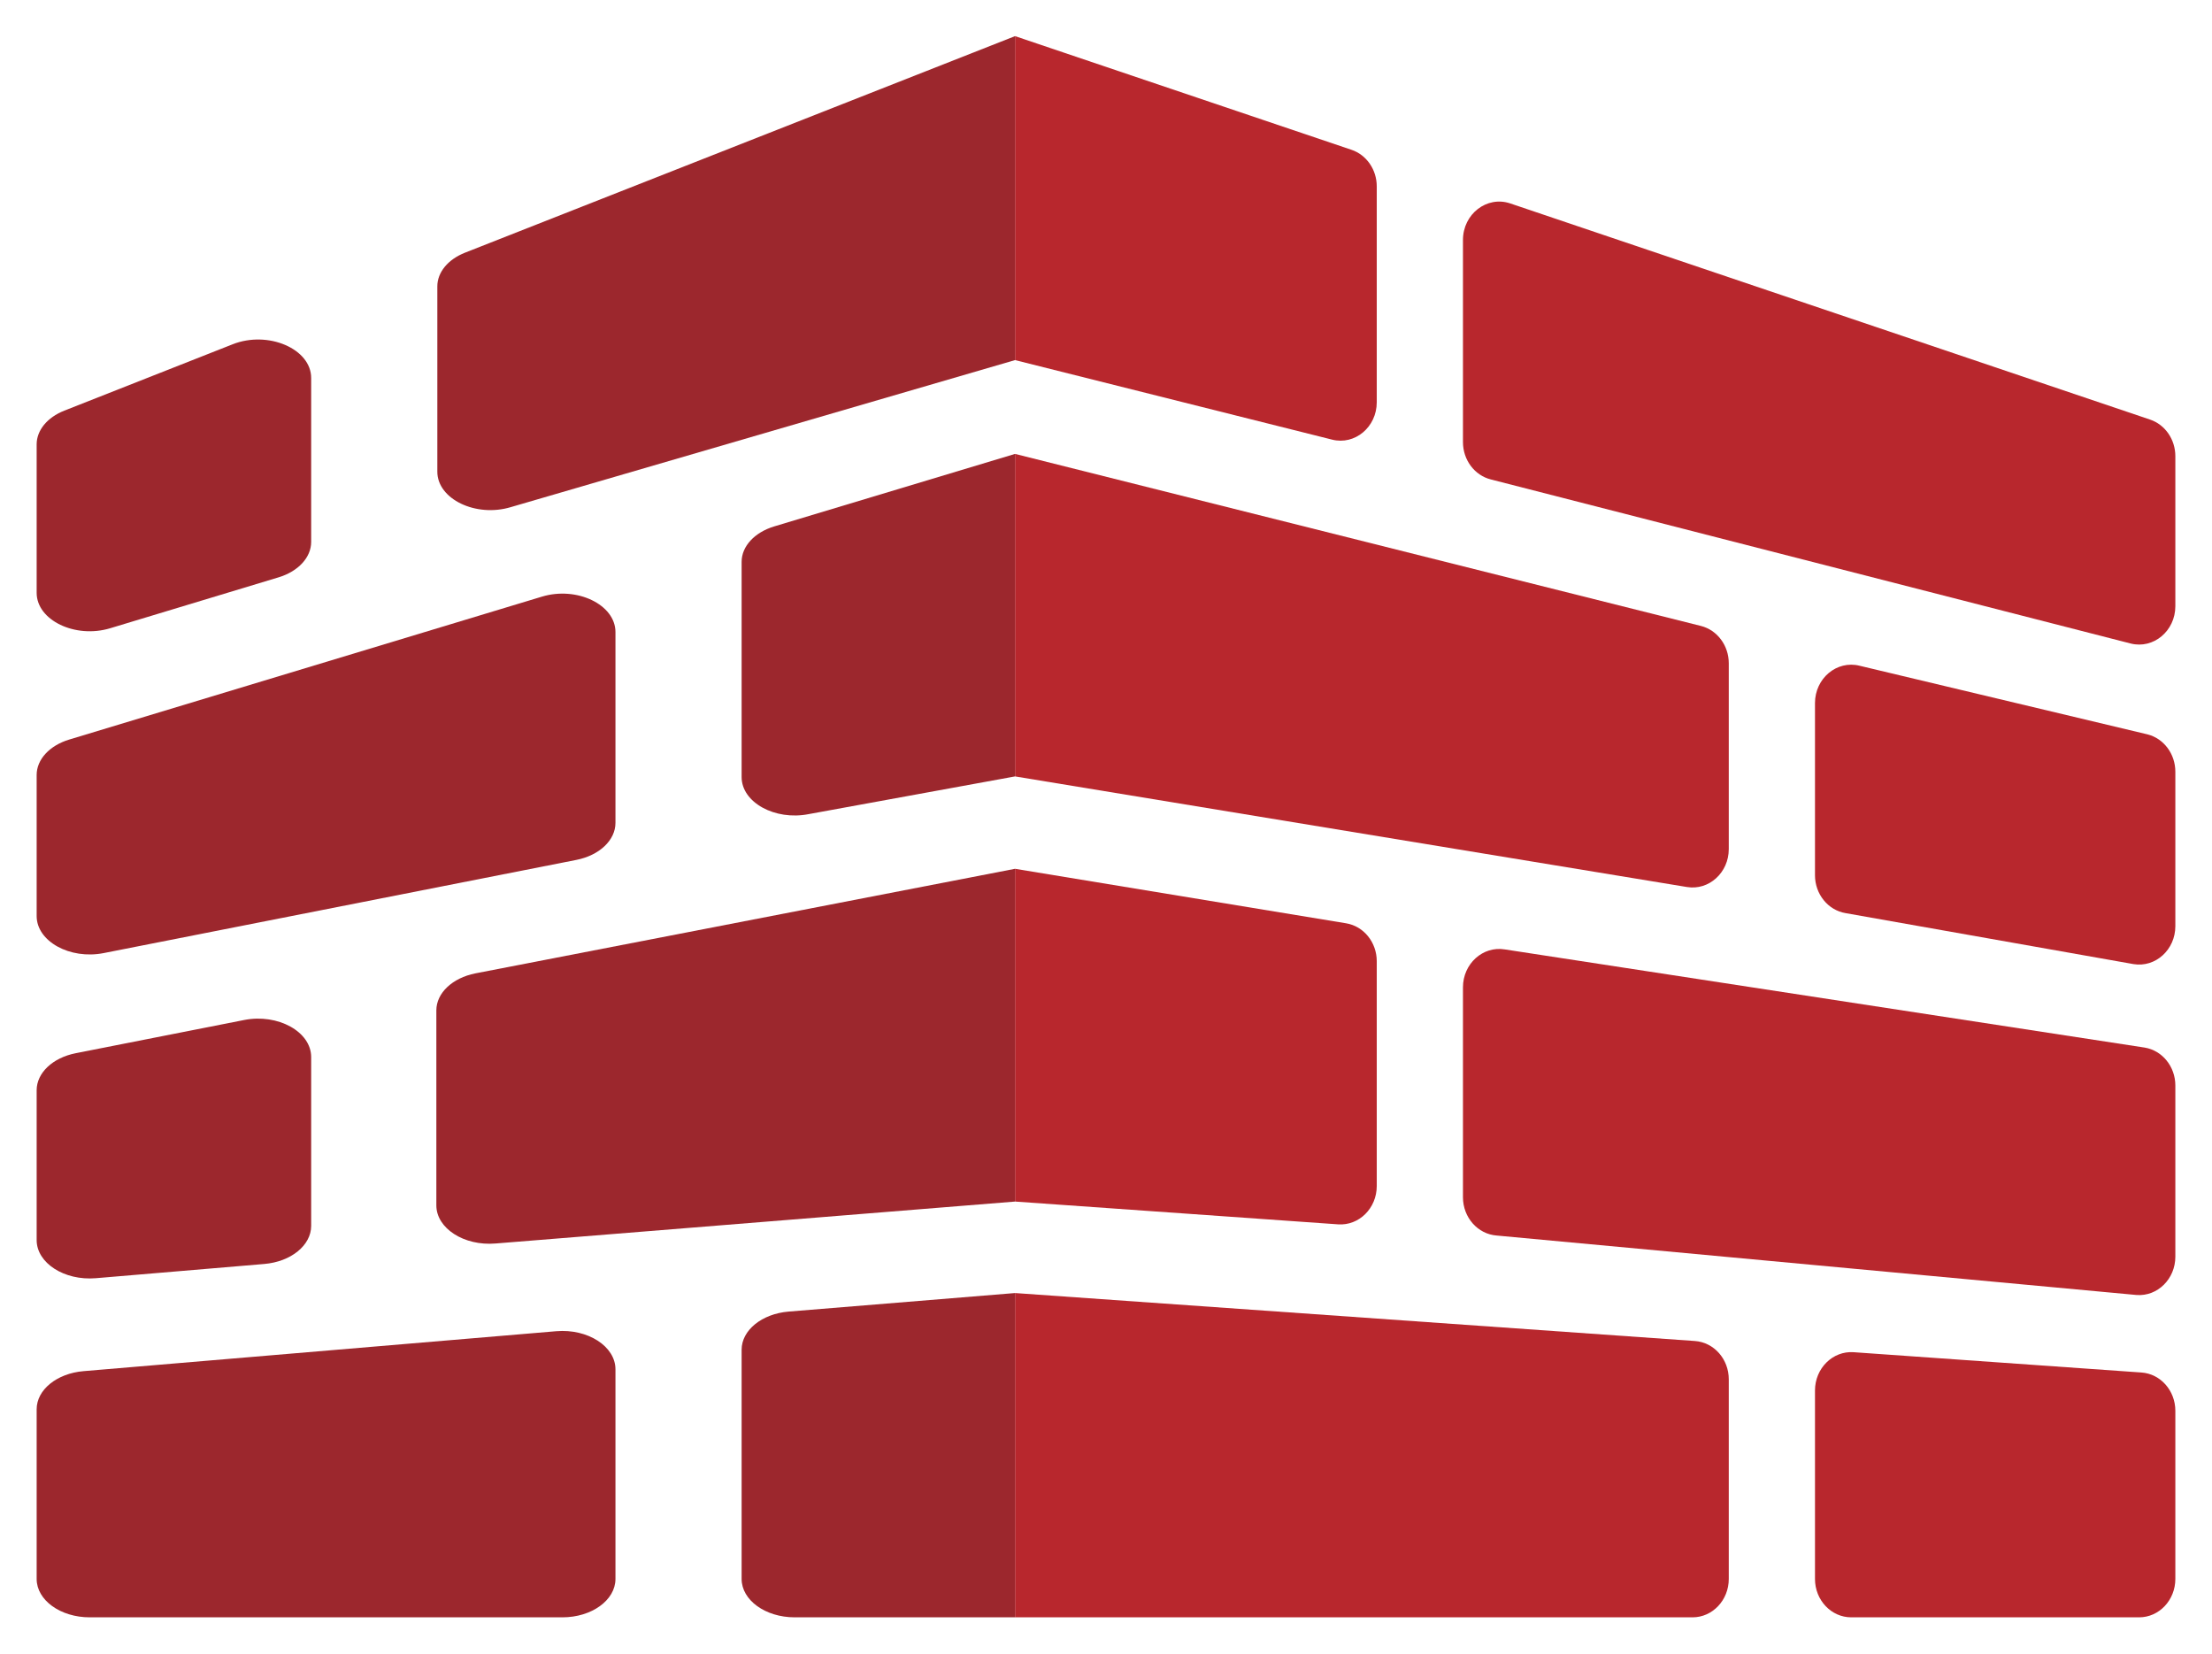
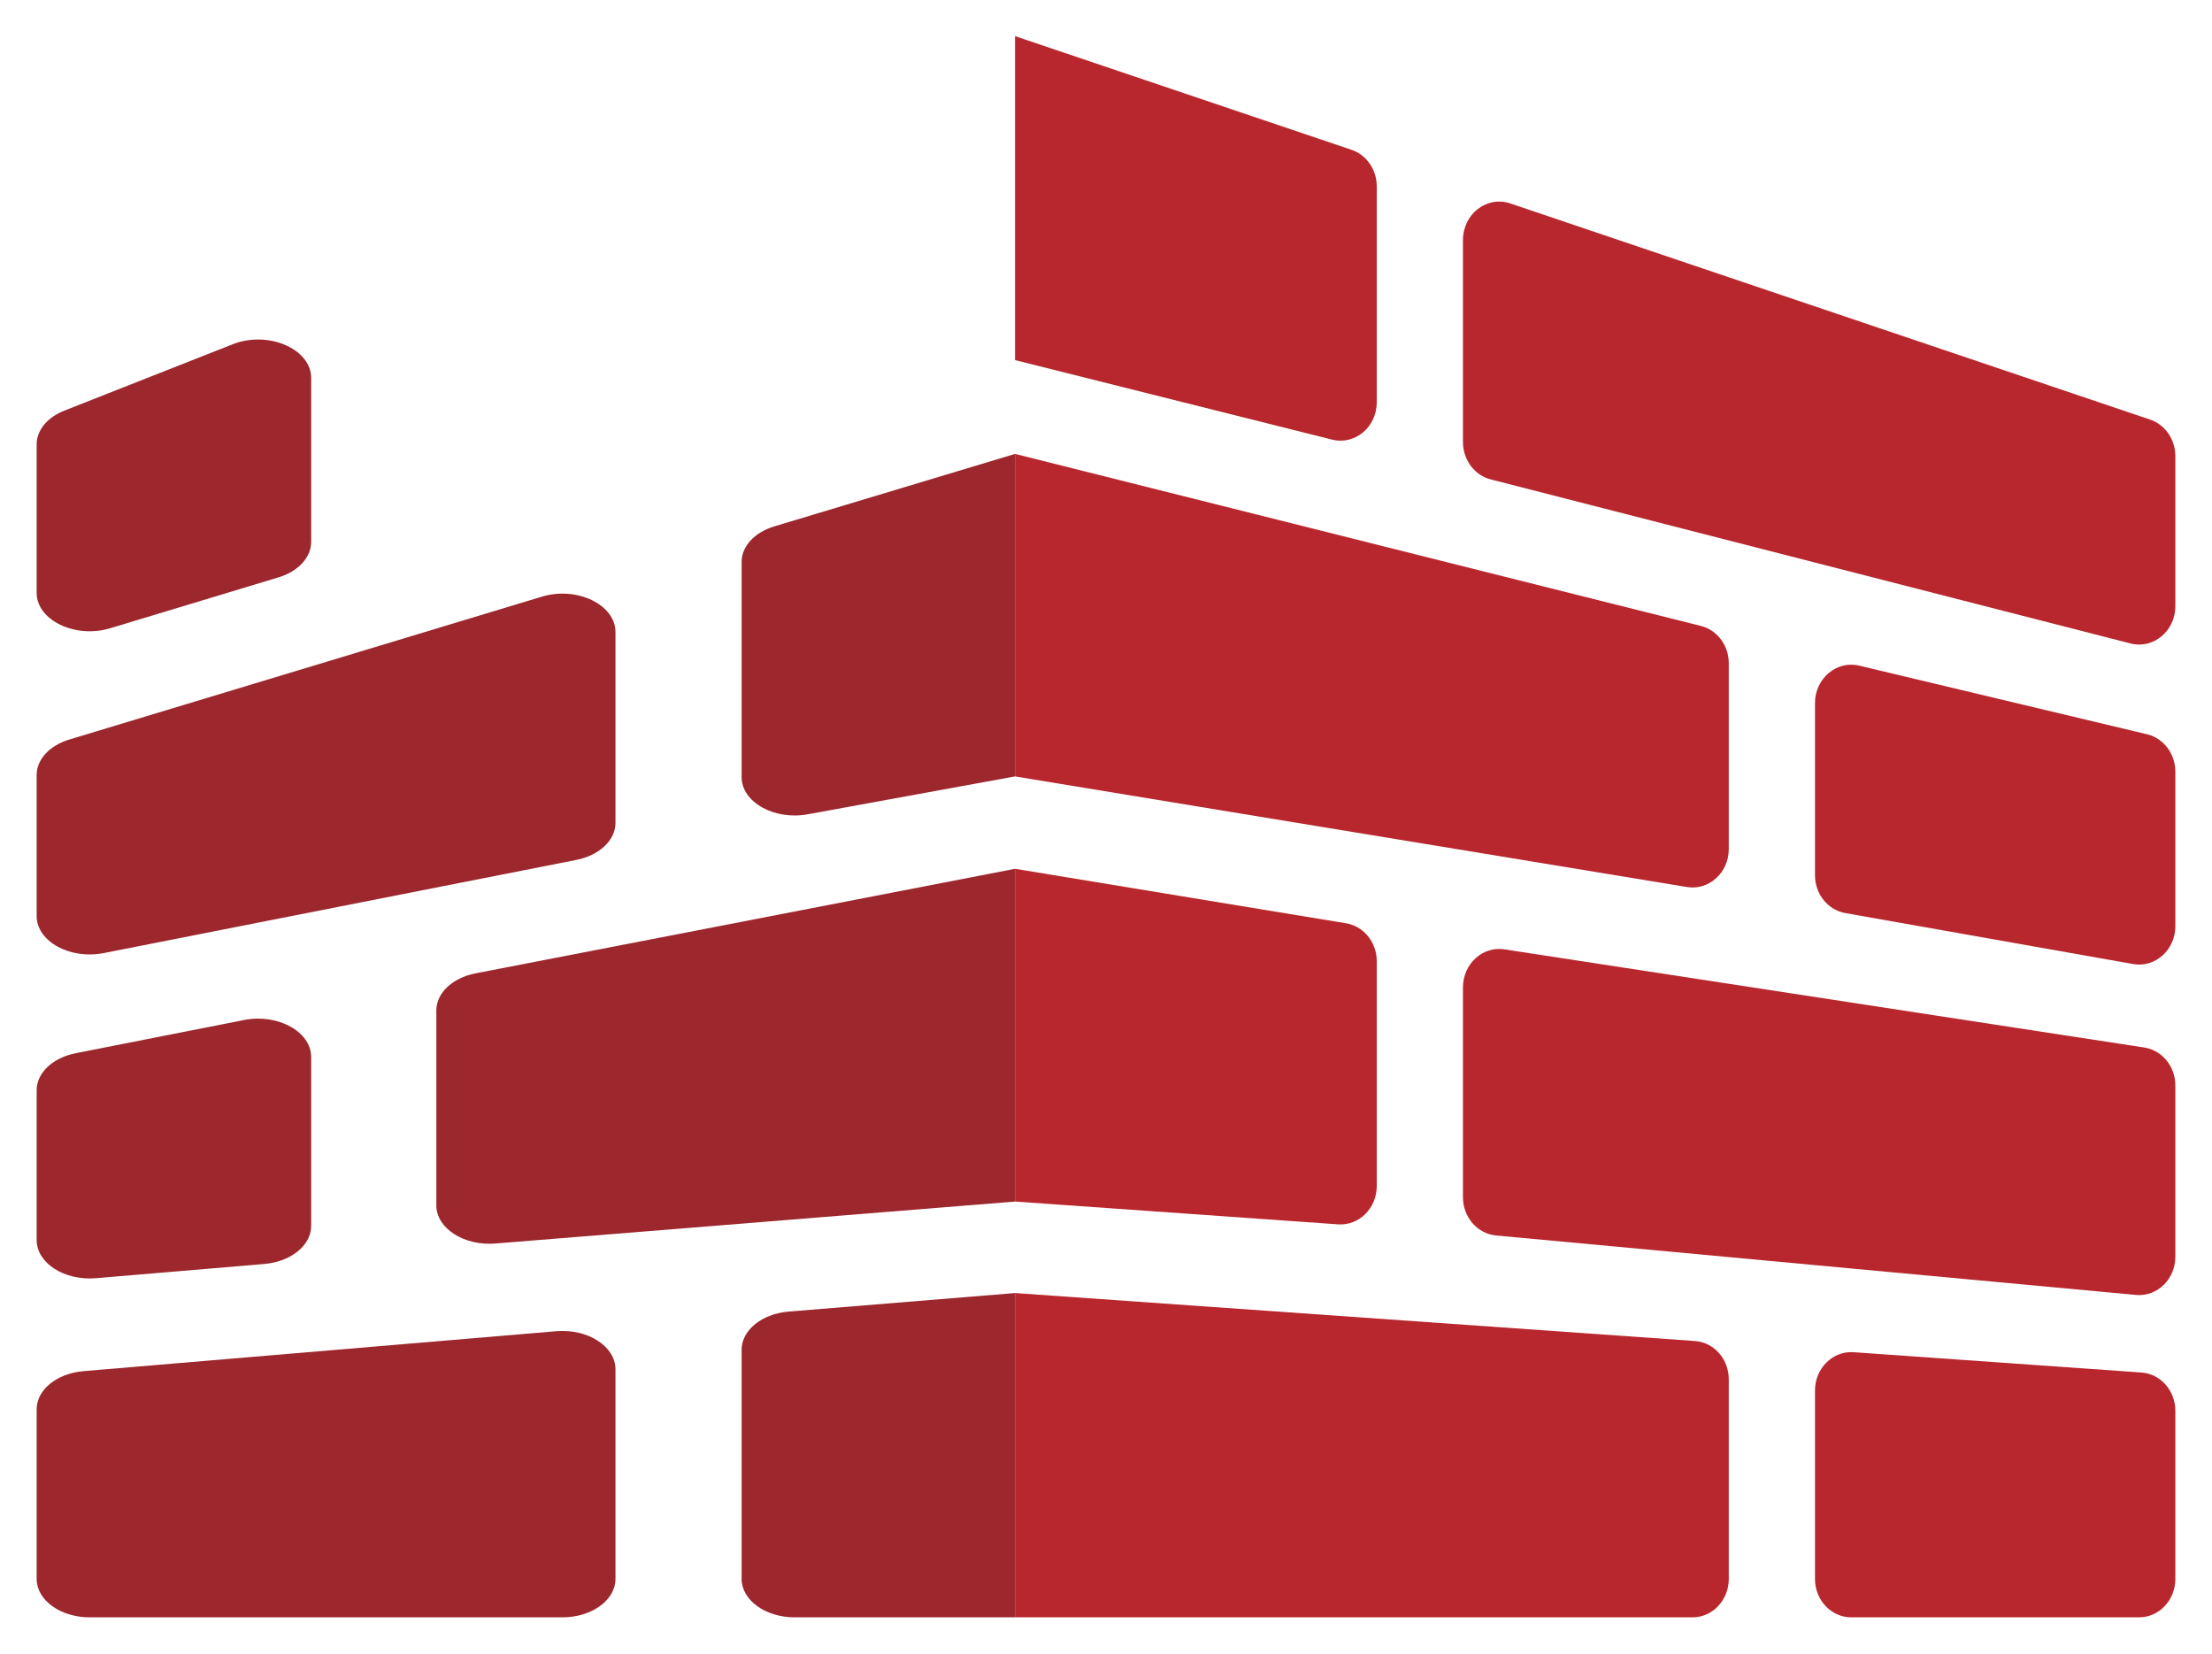
<svg xmlns="http://www.w3.org/2000/svg" width="618px" height="462px" viewBox="0 0 618 462" version="1.1">
  <title>iStock-1060900416</title>
  <desc>Created with Sketch.</desc>
  <g id="Page-1" stroke="none" stroke-width="1" fill="none" fill-rule="evenodd">
    <g id="iStock-1060900416" transform="translate(-191, -172)">
      <path d="M662.308,419.774 L474.586,388.879 L474.586,298.79 L666.199,346.843 C670.768,347.989 673.994,352.308 673.994,357.278 L673.994,409.177 C673.994,415.756 668.449,420.785 662.308,419.774" id="Fill-4" fill="#B8272D" />
      <path d="M710.546,357.965 L790.965,377.132 C795.533,378.278 798.76,382.597 798.76,387.568 L798.76,430.71 C798.76,437.29 793.215,442.318 787.073,441.307 L706.654,427.072 C701.72,426.26 698.08,421.762 698.08,416.476 L698.08,368.4 C698.08,361.478 704.183,356.369 710.546,357.965" id="Fill-5" fill="#B8272D" />
      <path d="M474.586,414.683 L567.07,429.904 C572.006,430.716 575.645,435.214 575.645,440.5 L575.645,503.301 C575.645,509.504 570.688,514.414 564.841,514.001 L474.586,507.635 L474.586,414.683" id="Fill-6" fill="#B8272D" />
      <path d="M277.936,467.267 L277.936,514.419 C277.936,519.86 272.302,524.439 264.831,525.07 L217.784,529.044 C208.975,529.788 201.24,524.808 201.24,518.393 L201.24,476.539 C201.24,471.702 205.716,467.464 212.167,466.192 L259.215,456.92 C268.645,455.062 277.936,460.197 277.936,467.267" id="Fill-7" fill="#9C272D" />
      <path d="M611.417,437.202 L790.186,464.623 C795.12,465.435 798.76,469.933 798.76,475.219 L798.76,523.038 C798.76,529.242 793.803,534.151 787.956,533.738 L609.188,517.129 C603.866,516.754 599.73,512.075 599.73,506.429 L599.73,447.799 C599.73,441.219 605.276,436.191 611.417,437.202" id="Fill-8" fill="#B8272D" />
      <path d="M599.73,295.491 L599.73,239.041 C599.73,231.779 606.405,226.617 612.94,228.824 L791.709,289.208 C795.909,290.626 798.76,294.757 798.76,299.424 L798.76,341.323 C798.76,348.245 792.657,353.354 786.295,351.758 L607.526,305.926 C602.957,304.781 599.73,300.462 599.73,295.491" id="Fill-9" fill="#B8272D" />
      <path d="M708.884,549.715 L789.303,555.388 C794.625,555.763 798.76,560.441 798.76,566.088 L798.76,613.05 C798.76,618.973 794.225,623.773 788.63,623.773 L708.211,623.773 C702.615,623.773 698.08,618.973 698.08,613.05 L698.08,560.415 C698.08,554.212 703.037,549.303 708.884,549.715" id="Fill-10" fill="#B8272D" />
-       <path d="M474.586,533.19 L664.537,546.587 C669.858,546.963 673.994,551.642 673.994,557.288 L673.994,613.05 C673.994,618.973 669.459,623.773 663.864,623.773 L474.586,623.773 L474.586,533.19" id="Fill-11" fill="#B8272D" />
+       <path d="M474.586,533.19 L664.537,546.587 C669.858,546.963 673.994,551.642 673.994,557.288 L673.994,613.05 C673.994,618.973 669.459,623.773 663.864,623.773 L474.586,623.773 " id="Fill-11" fill="#B8272D" />
      <path d="M362.951,554.503 L362.951,613.05 C362.951,618.973 356.314,623.773 348.127,623.773 L216.064,623.773 C207.877,623.773 201.24,618.973 201.24,613.05 L201.24,565.657 C201.24,560.216 206.874,555.637 214.345,555.006 L346.408,543.852 C355.216,543.107 362.951,548.087 362.951,554.503" id="Fill-12" fill="#9C272D" />
      <path d="M362.951,348.555 L362.951,401.854 C362.951,406.691 358.475,410.929 352.023,412.201 L219.961,438.229 C210.532,440.087 201.24,434.952 201.24,427.882 L201.24,388.475 C201.24,384.149 204.832,380.248 210.349,378.58 L342.412,338.66 C352.178,335.708 362.951,340.898 362.951,348.555" id="Fill-13" fill="#9C272D" />
      <path d="M563.18,294.805 L474.586,272.587 L474.586,182.092 L568.594,213.845 C572.794,215.264 575.645,219.395 575.645,224.062 L575.645,284.37 C575.645,291.292 569.542,296.401 563.18,294.805" id="Fill-14" fill="#B8272D" />
      <path d="M268.827,333.27 L221.78,347.491 C212.013,350.443 201.24,345.253 201.24,337.596 L201.24,296.123 C201.24,292.197 204.206,288.584 208.971,286.706 L256.019,268.161 C265.897,264.267 277.936,269.439 277.936,277.578 L277.936,323.375 C277.936,327.7 274.344,331.602 268.827,333.27" id="Fill-15" fill="#9C272D" />
-       <path d="M474.586,182.092 L320.914,242.581 C316.148,244.459 313.183,248.071 313.183,251.997 L313.183,303.758 C313.183,311.415 323.956,316.605 333.722,313.653 L474.586,272.587 L474.586,182.092" id="Fill-16" fill="#9C272D" />
      <path d="M474.586,298.79 L407.306,319.043 C401.79,320.711 398.198,324.613 398.198,328.938 L398.198,389.063 C398.198,396.134 407.489,401.269 416.918,399.411 L474.586,388.879 L474.586,298.79" id="Fill-17" fill="#9C272D" />
      <path d="M474.586,414.683 L323.836,443.89 C317.385,445.161 312.909,449.399 312.909,454.236 L312.909,508.697 C312.909,515.112 320.644,520.093 329.452,519.349 L474.586,507.635 L474.586,414.683" id="Fill-18" fill="#9C272D" />
      <path d="M474.586,533.19 L411.303,538.37 C403.831,539.001 398.198,543.58 398.198,549.021 L398.198,613.05 C398.198,618.973 404.834,623.773 413.022,623.773 L474.586,623.773 L474.586,533.19" id="Fill-19" fill="#9C272D" />
    </g>
  </g>
</svg>